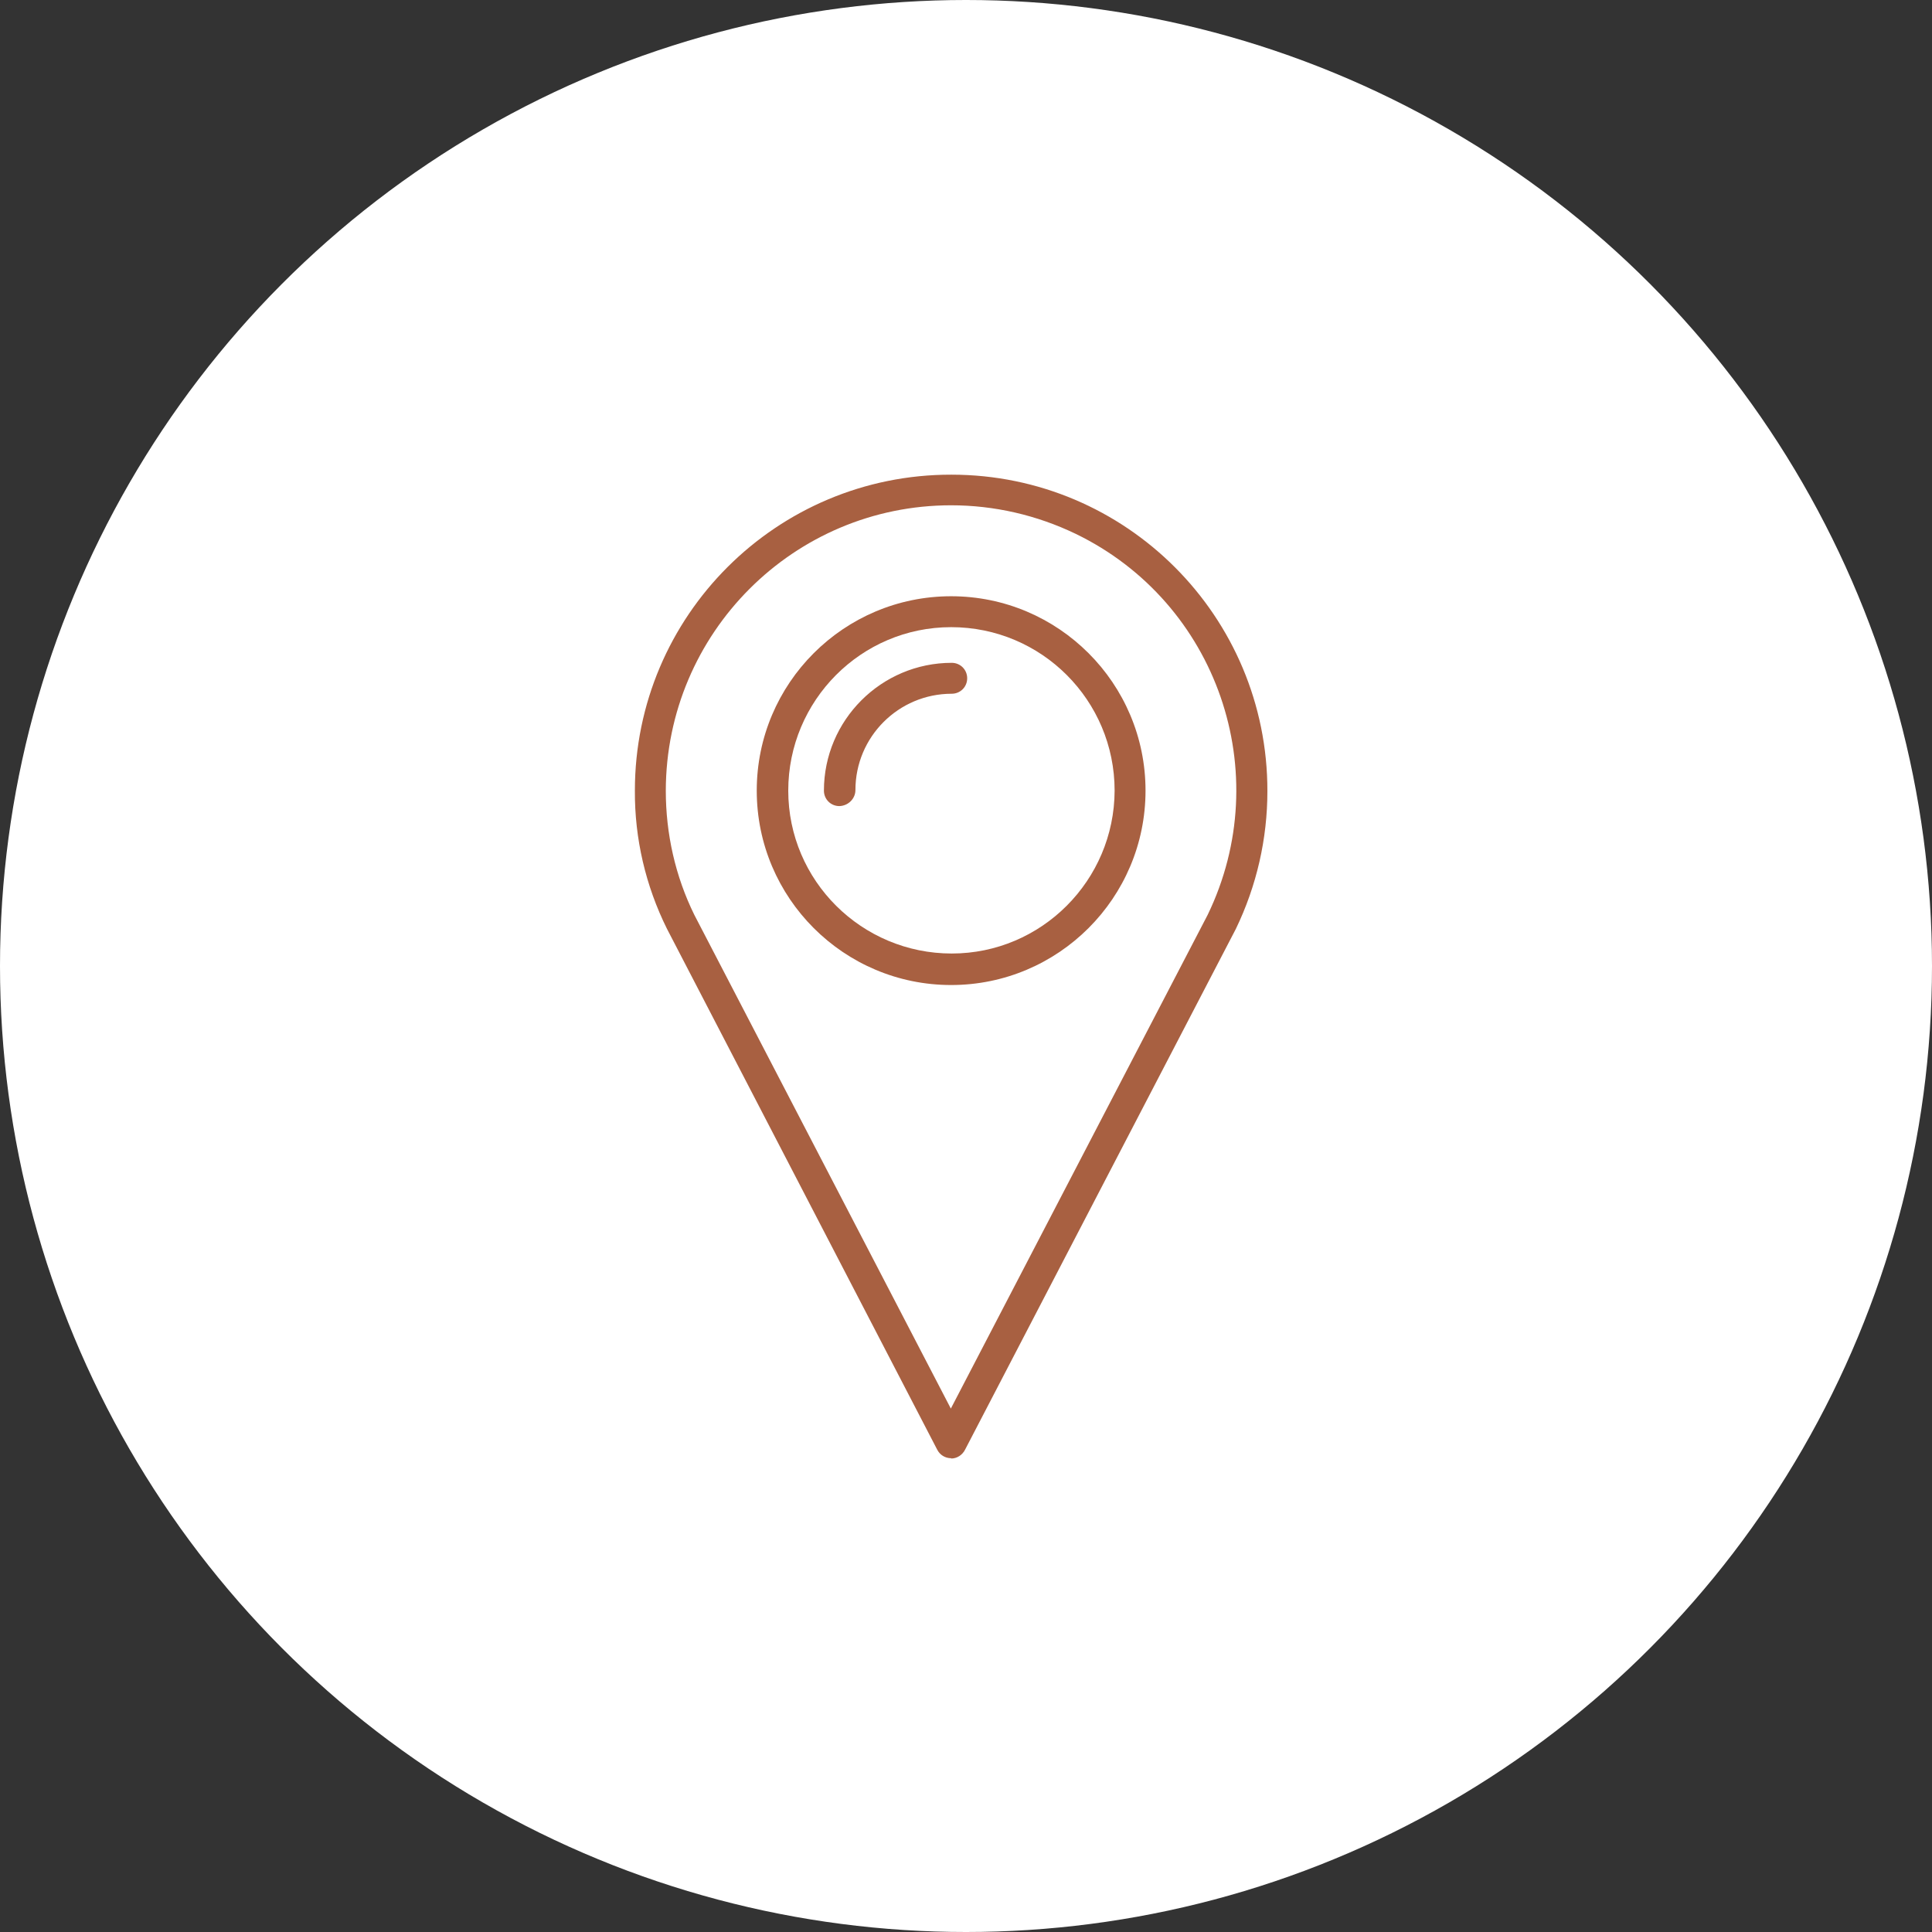
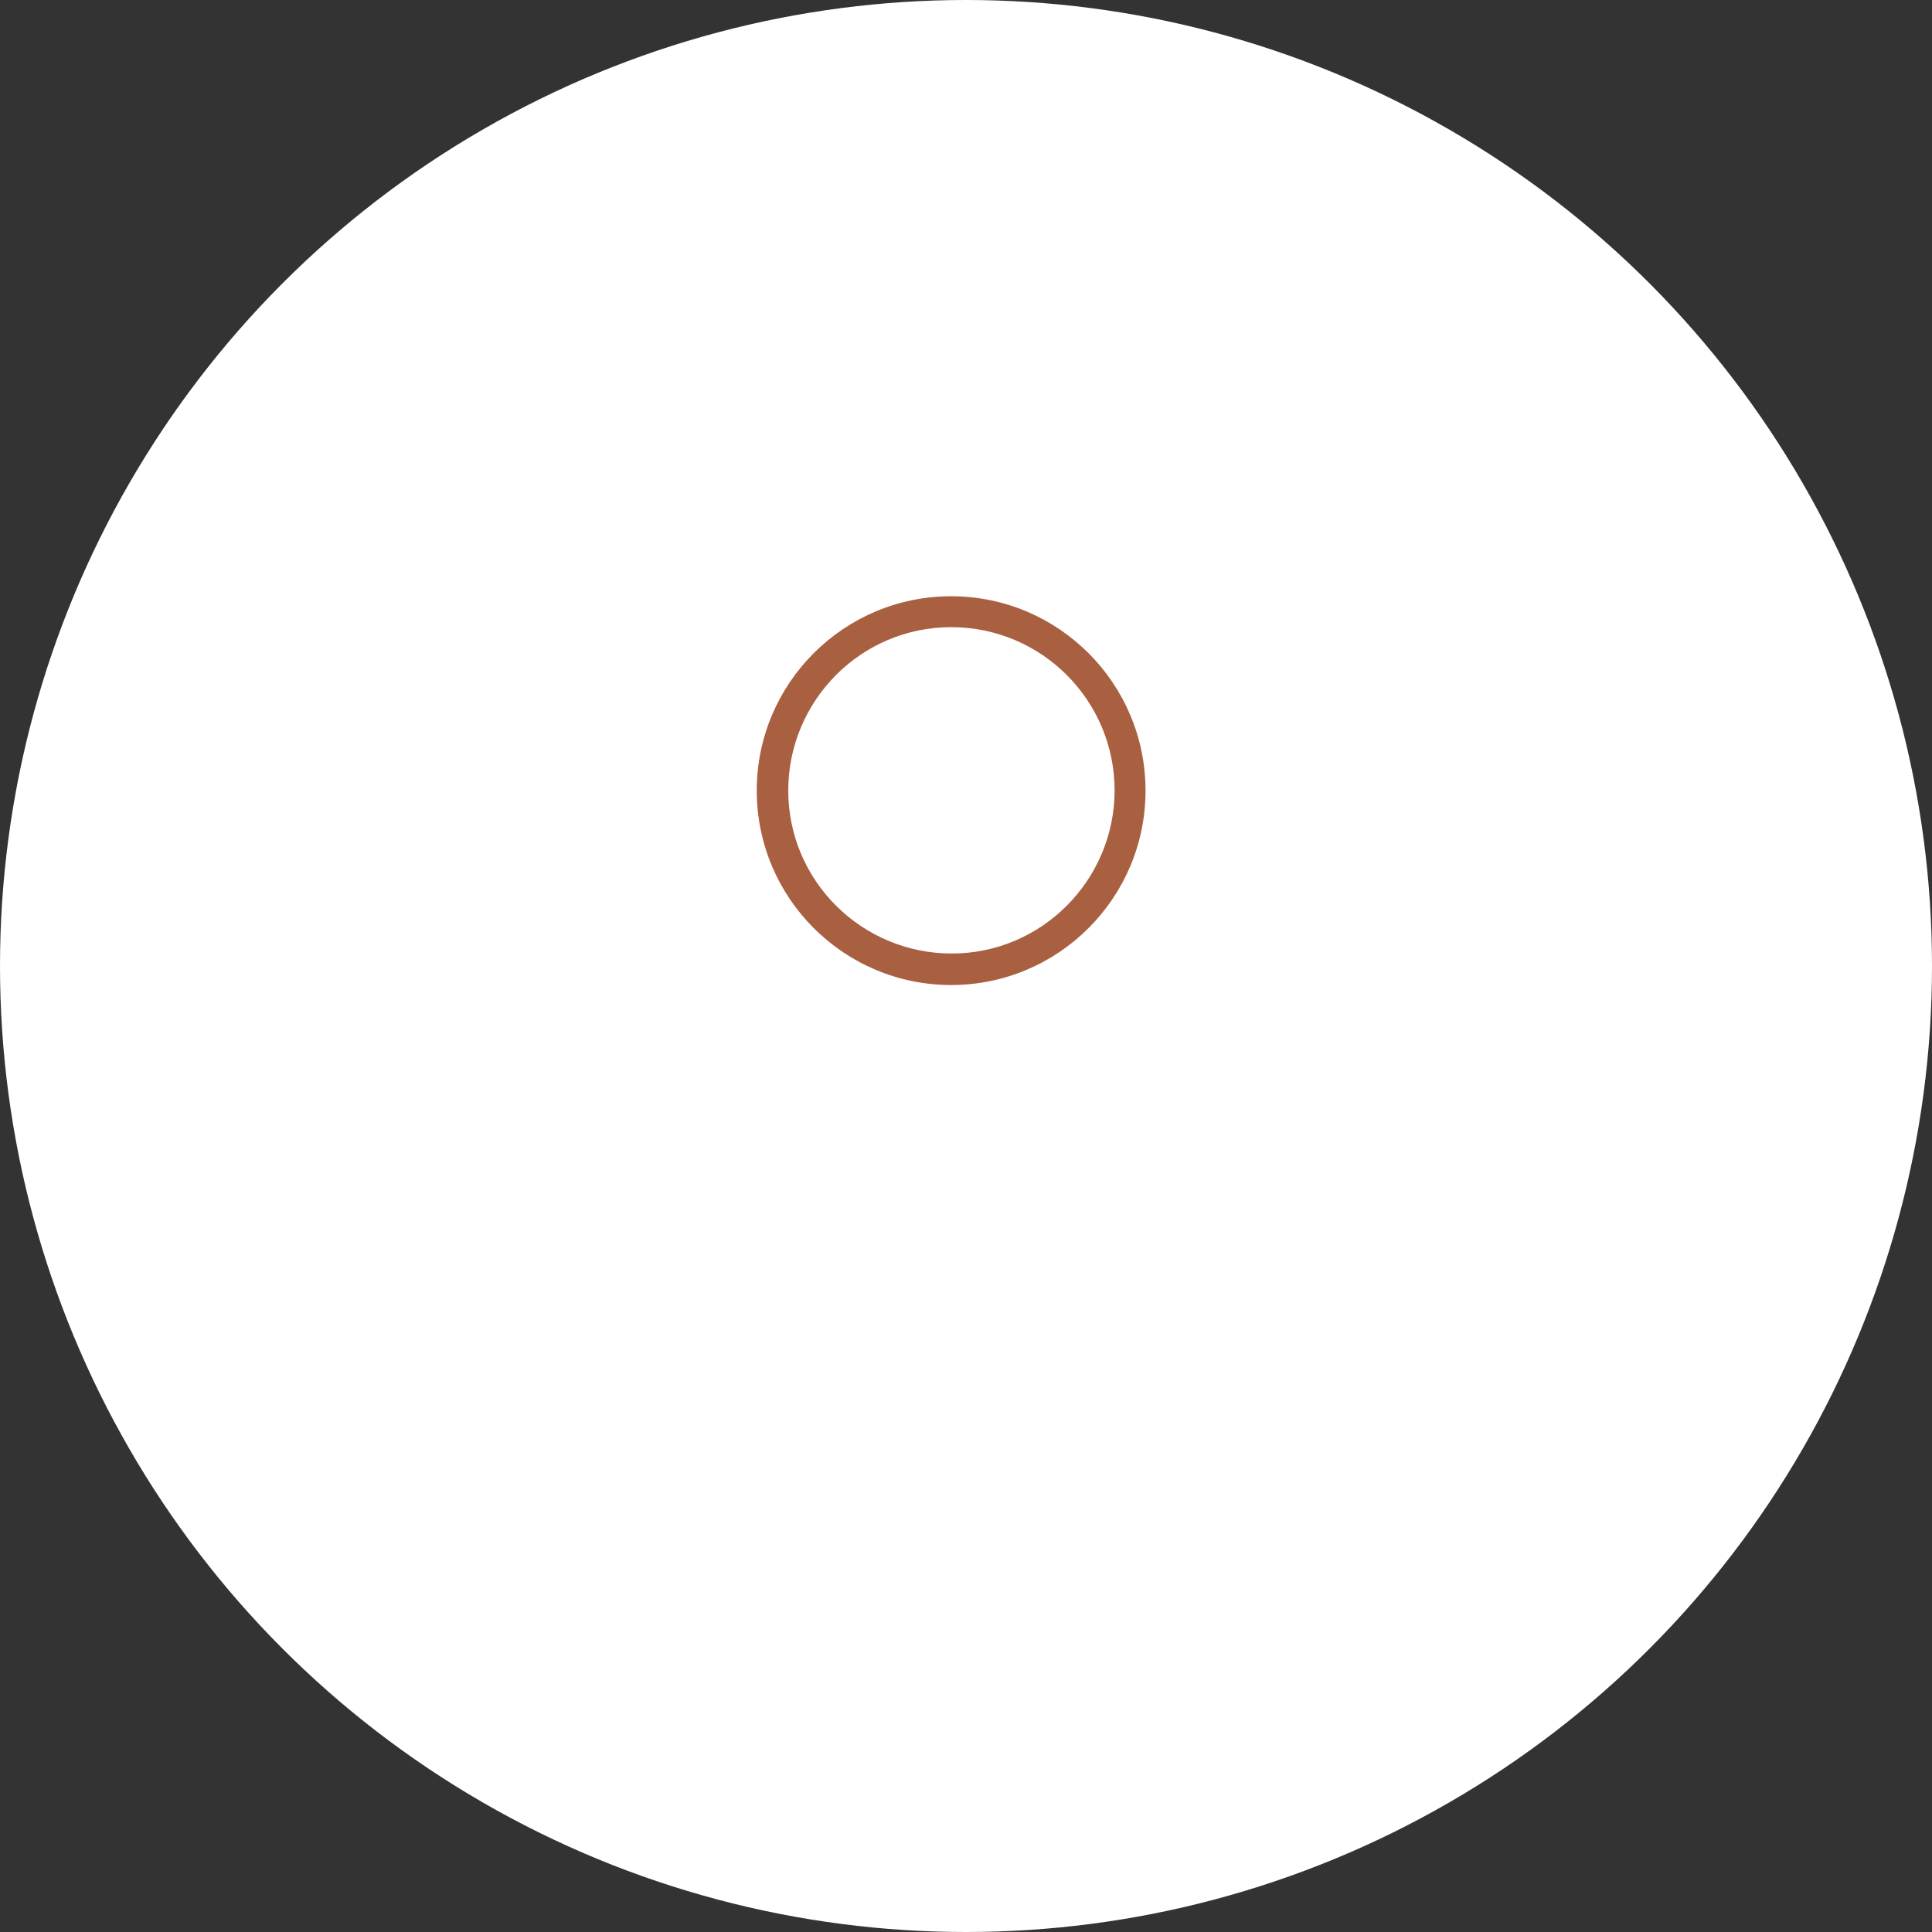
<svg xmlns="http://www.w3.org/2000/svg" id="Layer_1" data-name="Layer 1" viewBox="0 0 65 65">
  <rect x="0" y="0" width="65" height="65" fill="#333333" stroke="none" />
  <defs>
    <style>
      .cls-1 {
        fill: #a86041;
      }

      .cls-2 {
        fill: #fff;
      }
    </style>
  </defs>
  <g id="Planning_Icon" data-name="Planning Icon">
    <circle id="Ellipse_11" data-name="Ellipse 11" class="cls-2" cx="32.5" cy="32.5" r="32.5" />
    <g id="Map_Marker" data-name="Map Marker">
      <g id="Group_778" data-name="Group 778">
-         <path id="Path_2233" data-name="Path 2233" class="cls-1" d="M32,49.06c-.2,0-.38-.11-.47-.29l-9.09-17.52c-.72-1.45-1.09-3.04-1.08-4.65,0-5.88,4.77-10.64,10.65-10.63,5.88,0,10.64,4.77,10.63,10.65,0,1.6-.36,3.18-1.06,4.63l-9.11,17.52c-.09.18-.27.3-.47.3ZM32,17c-5.3,0-9.59,4.3-9.6,9.6,0,1.45.32,2.88.96,4.18l8.63,16.61,8.64-16.61c2.31-4.77.33-10.51-4.44-12.82-1.31-.63-2.74-.96-4.19-.96h0Z" />
        <path id="Path_2234" data-name="Path 2234" class="cls-1" d="M32,33.14c-3.61,0-6.54-2.93-6.54-6.54s2.93-6.54,6.54-6.54,6.54,2.93,6.54,6.54h0c0,3.61-2.93,6.54-6.54,6.54ZM32,21.1c-3.03,0-5.48,2.47-5.48,5.5,0,3.03,2.47,5.48,5.5,5.48,3.02,0,5.47-2.46,5.48-5.48,0-3.04-2.46-5.5-5.5-5.5Z" />
-         <path id="Path_2235" data-name="Path 2235" class="cls-1" d="M28.24,27.12c-.29,0-.52-.23-.52-.52,0-2.37,1.93-4.3,4.3-4.3.29,0,.52.23.52.52s-.23.52-.52.52c-1.79,0-3.24,1.45-3.24,3.24,0,.29-.24.53-.54.54Z" />
      </g>
    </g>
  </g>
</svg>